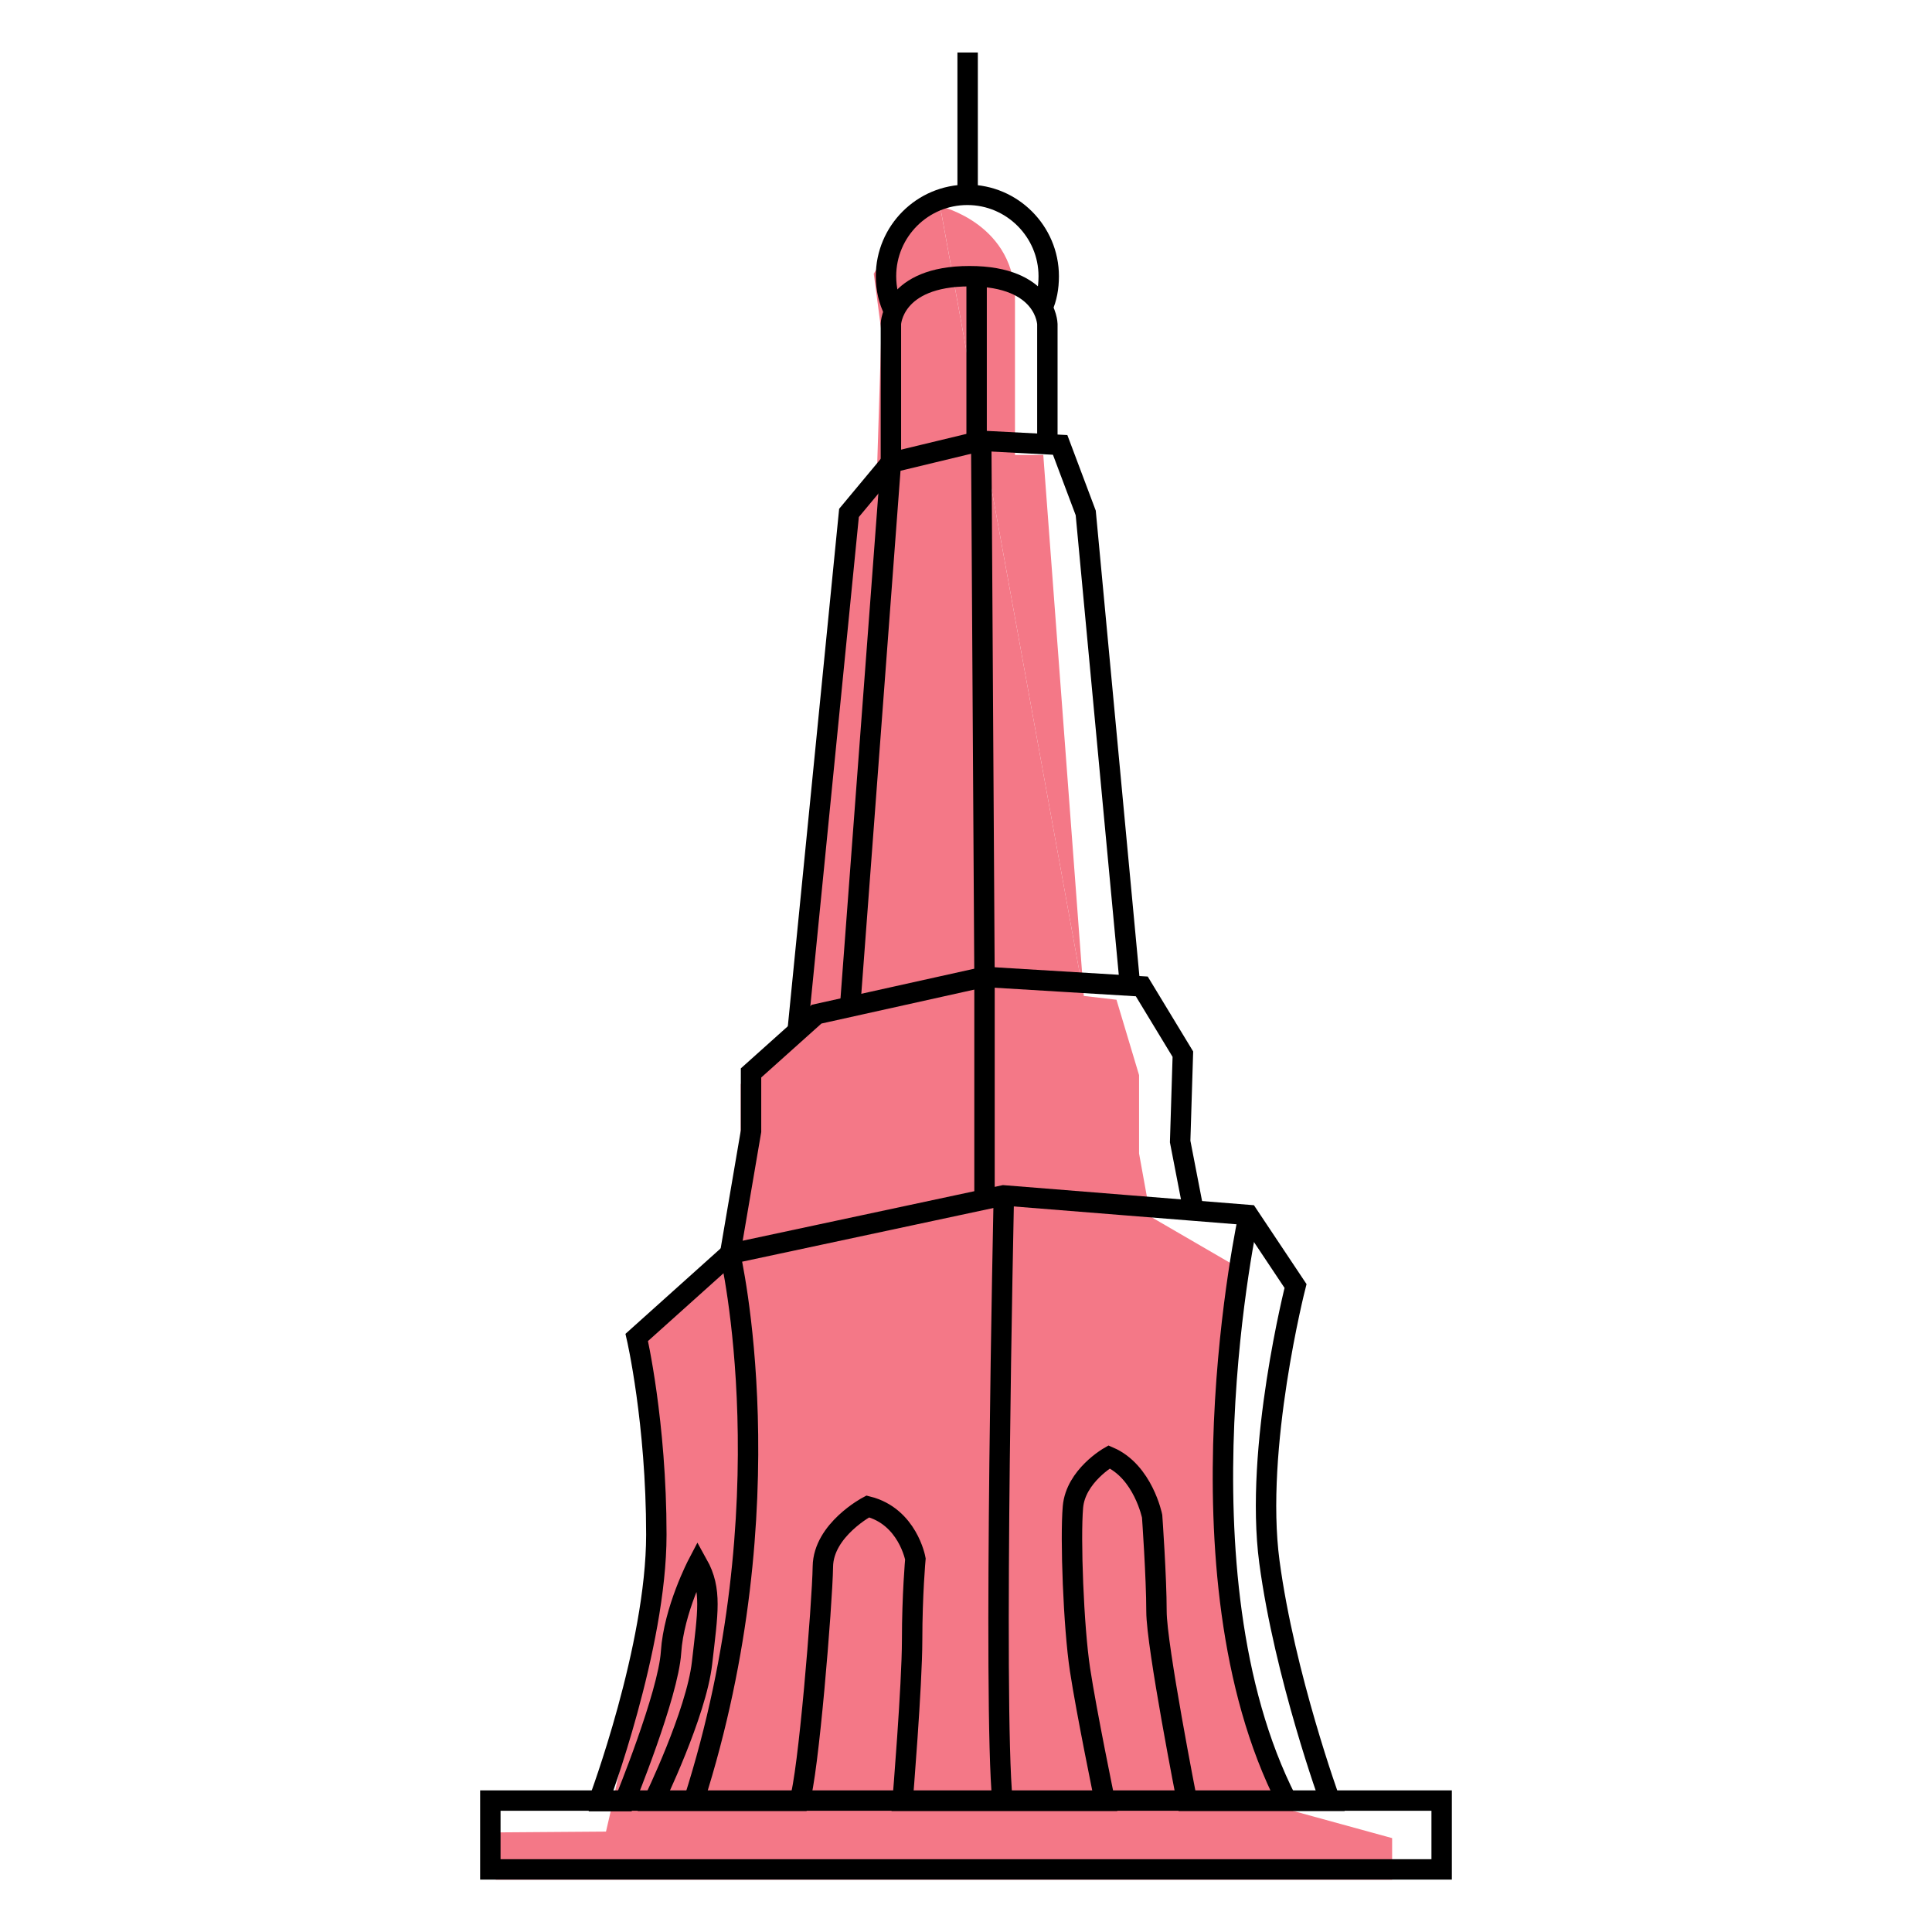
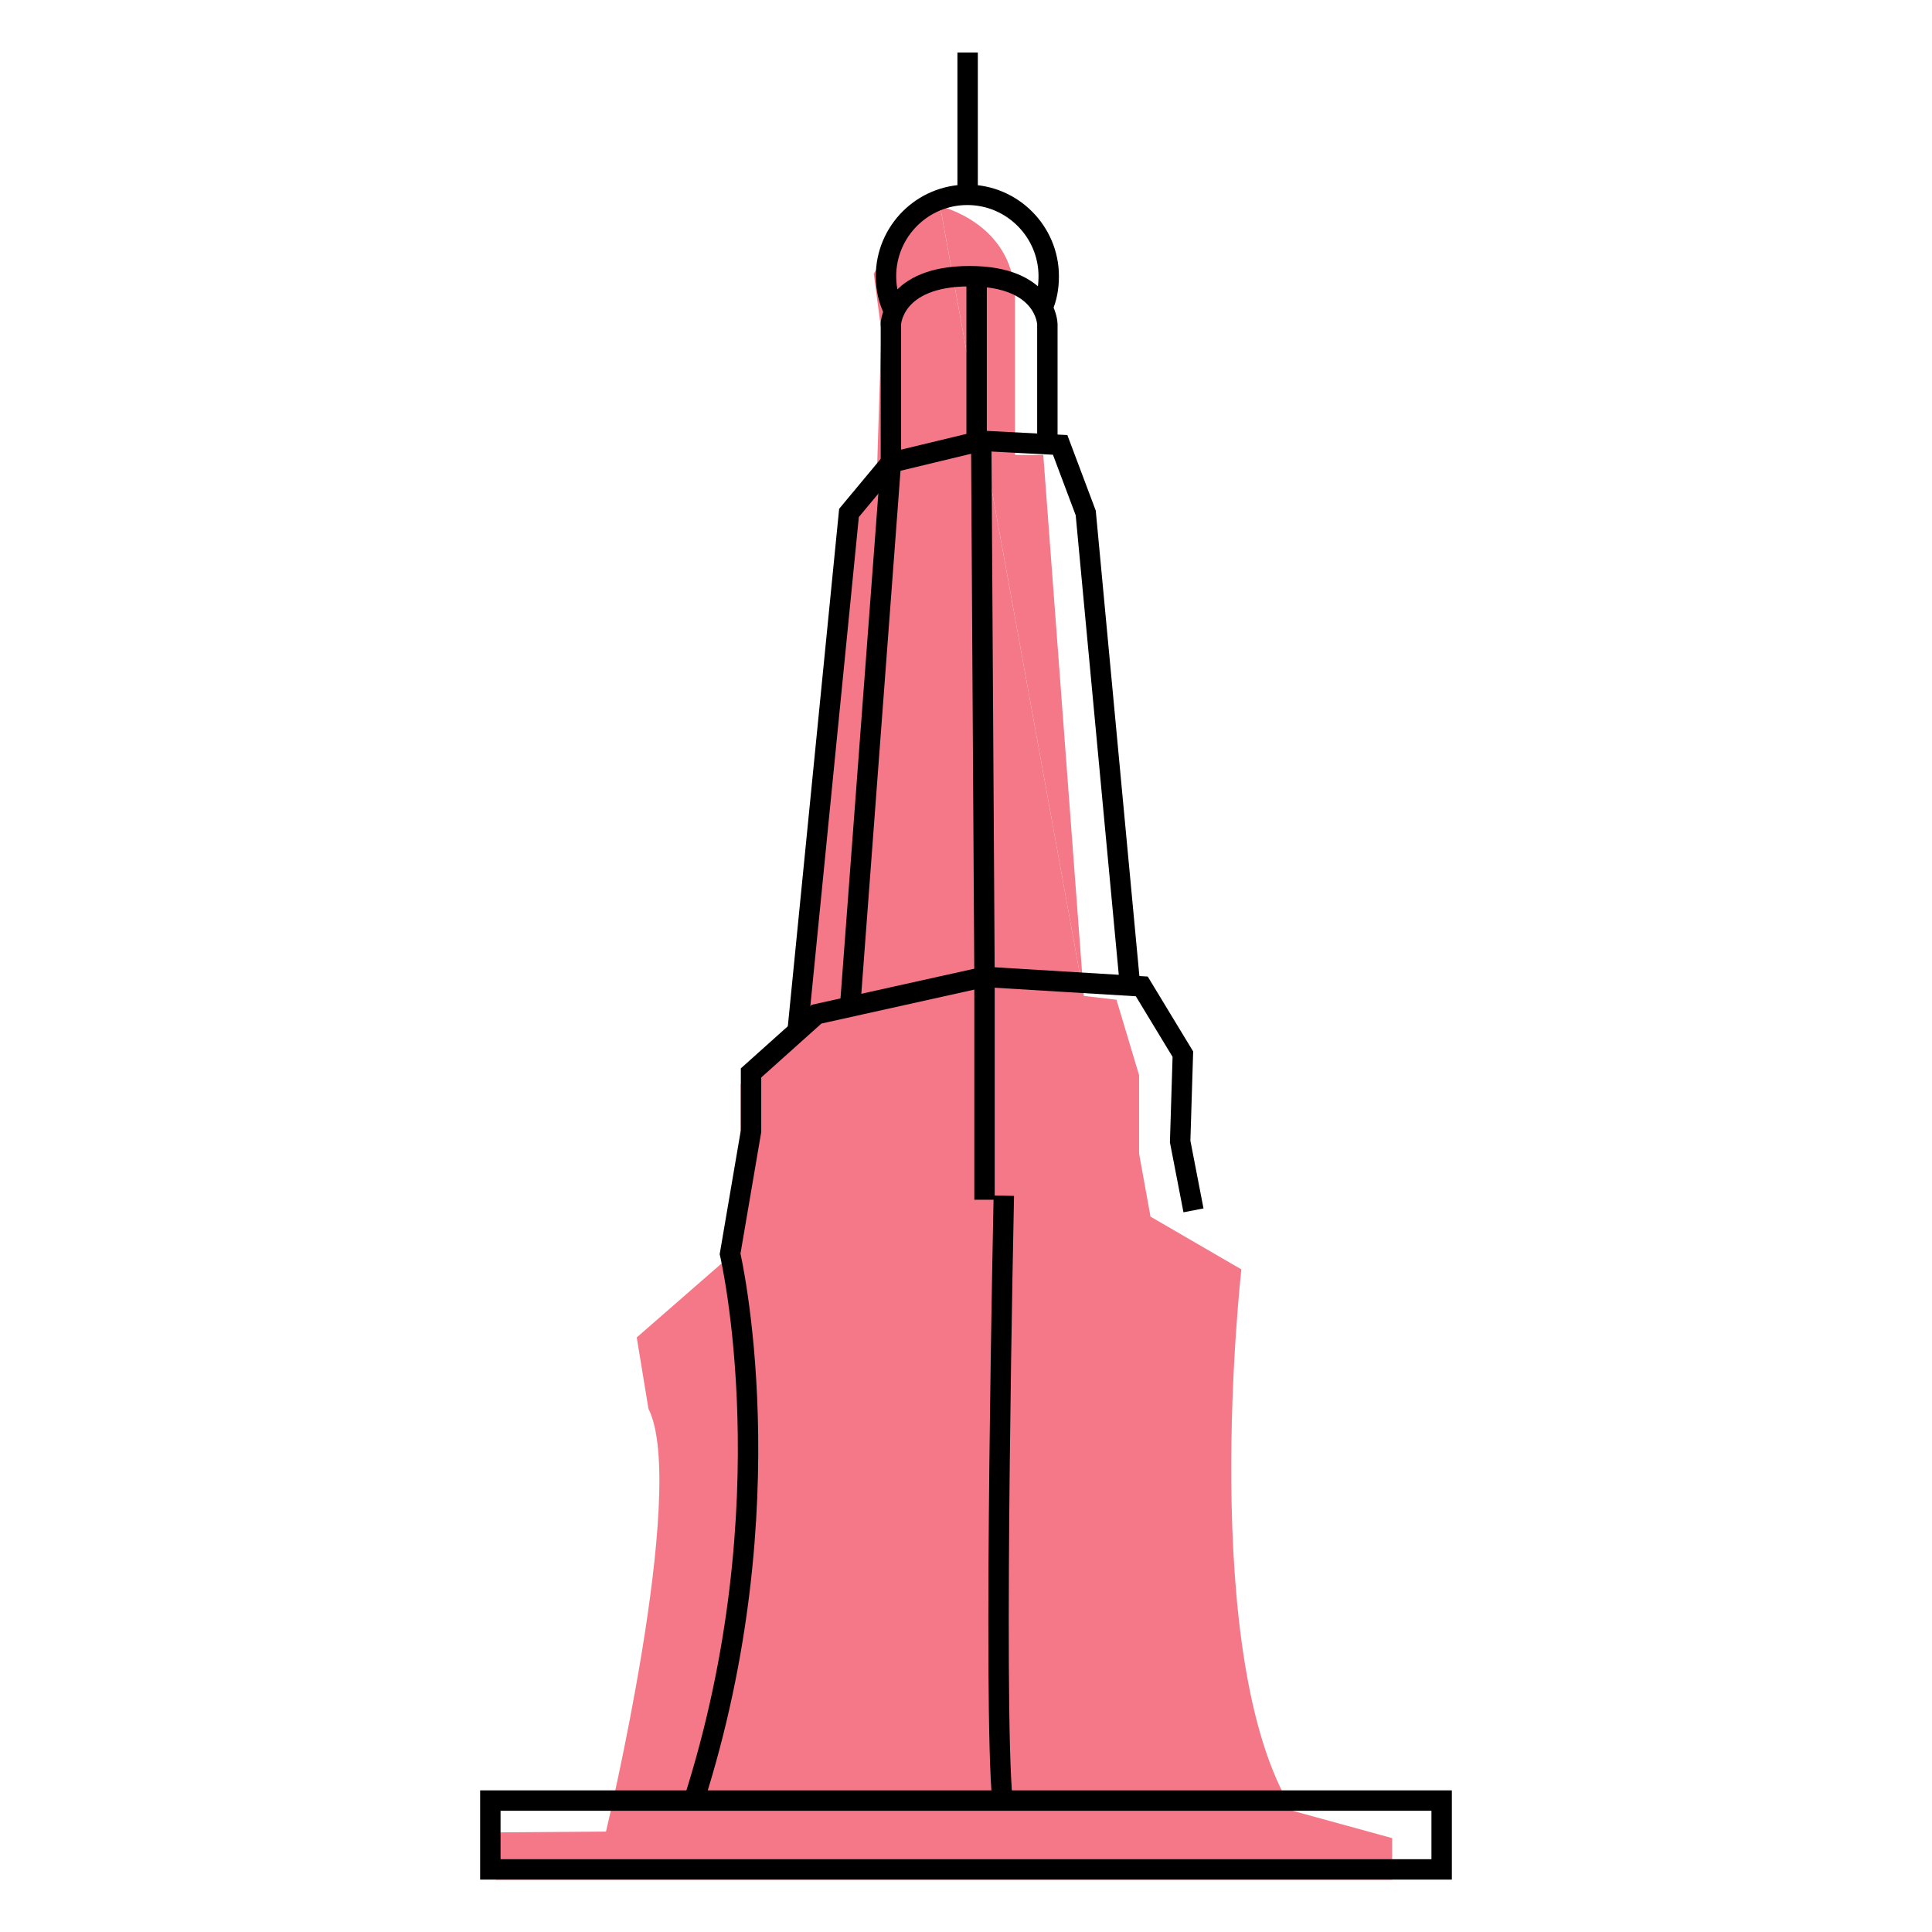
<svg xmlns="http://www.w3.org/2000/svg" width="71" height="71" fill="none" viewBox="0 0 71 71">
  <path fill="#F47887" d="m39.83 36.6 1.2.14.83 2.77v2.88l.42 2.32 3.34 1.94s-1.62 14.29 1.9 19.9l3.64 1v1.53H18.22v-1.74l4.05-.03s3.03-12.63 1.56-15.54l-.43-2.62 3.13-2.73.69-4.43v-2.15l1.77-1.7 1.83-18.87 1.4-1.68.17-5.42-.28-2.11 1.16-1.92 1.28-.55" />
  <path fill="#F47887" d="M34.55 7.58s2.82.65 2.75 3.52v5.62h1.04l1.49 19.88" />
-   <path stroke="#000" stroke-miterlimit="10" stroke-width=".75" d="M22.01 66.17s2.11-5.63 2.11-9.77-.72-7.25-.72-7.25l3.42-3.07 10.06-2.15 8.99.72 1.74 2.61s-1.52 5.95-.96 10.14 2.23 8.78 2.23 8.78h-5.26s-1.12-5.7-1.12-6.96c0-1.26-.16-3.5-.16-3.5s-.33-1.64-1.58-2.18c0 0-1.23.7-1.33 1.84-.1 1.14.02 4.4.26 5.98.24 1.58.91 4.82.91 4.82h-7.43s.35-4.26.35-5.91c0-1.65.12-2.98.12-2.98s-.28-1.56-1.75-1.93c0 0-1.63.86-1.65 2.21-.02 1.35-.54 7.75-.86 8.61h-5.35s1.56-3.21 1.77-5.07c.21-1.86.37-2.68-.16-3.63 0 0-.88 1.68-.98 3.24-.1 1.56-1.7 5.47-1.7 5.47h-.95v-.02Z" />
  <path stroke="#000" stroke-miterlimit="10" stroke-width=".75" d="M25.5 66.17c3.49-10.92 1.33-20.09 1.33-20.09l.77-4.51v-2.14l2.41-2.16 6.17-1.37 5.78.35 1.51 2.49-.1 3.21.49 2.53" />
-   <path stroke="#000" stroke-miterlimit="10" stroke-width=".75" d="M36.89 43.94s-.4 18.75-.05 22.23M45.89 44.66s-2.88 13.14 1.4 21.52M41.53 36.24 39.9 18.85l-.94-2.5-2.9-.15-3.32.8-1.54 1.85-1.89 19.06" />
+   <path stroke="#000" stroke-miterlimit="10" stroke-width=".75" d="M36.89 43.94s-.4 18.75-.05 22.23M45.89 44.66M41.53 36.24 39.9 18.85l-.94-2.5-2.9-.15-3.32.8-1.54 1.85-1.89 19.06" />
  <path stroke="#000" stroke-miterlimit="10" stroke-width=".75" d="M31.24 37.01 32.74 17v-5.1s.07-1.75 2.89-1.75c2.82 0 2.86 1.76 2.86 1.76v4.41" />
  <path stroke="#000" stroke-miterlimit="10" stroke-width=".75" d="m36.06 16.2.12 19.71v8.18M35.89 10.15v6M38.31 11.31c.16-.35.23-.74.23-1.16 0-1.64-1.34-2.99-2.99-2.99-1.65 0-2.99 1.34-2.99 2.99 0 .46.1.9.3 1.29M35.56 1.93v5.23M52.98 66.17H18.02v2.53h34.96v-2.53Z" />
</svg>